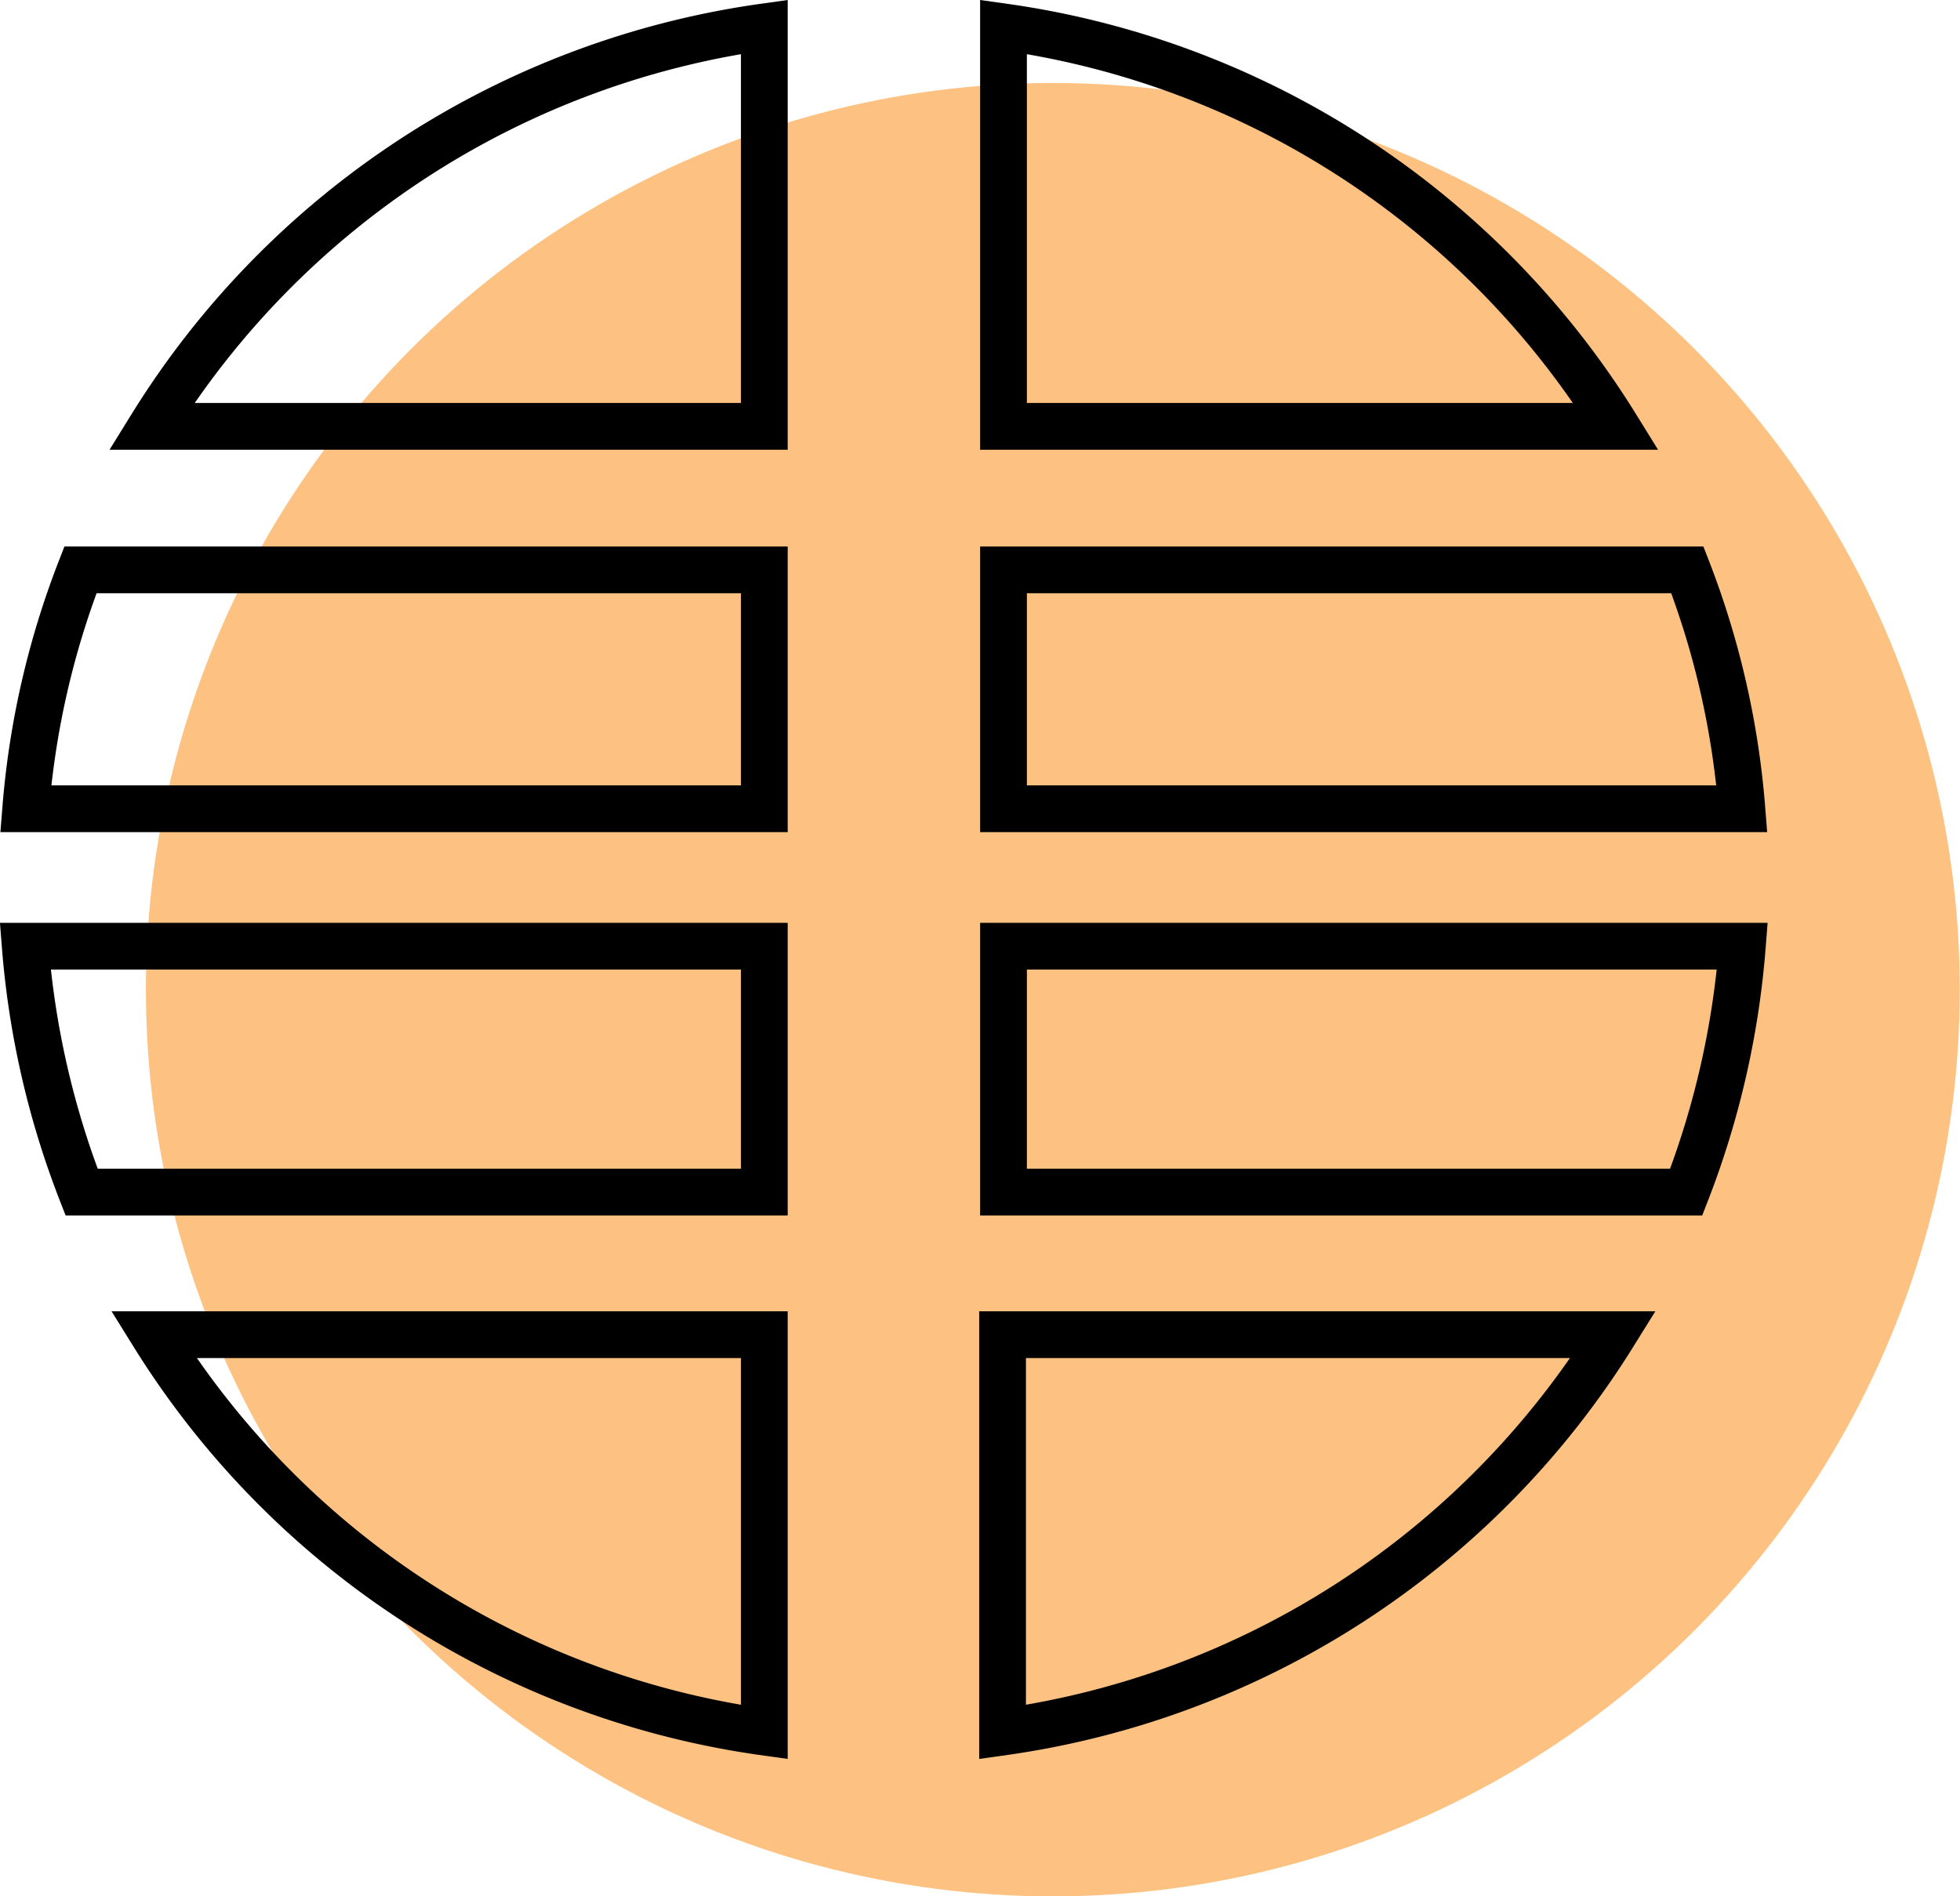
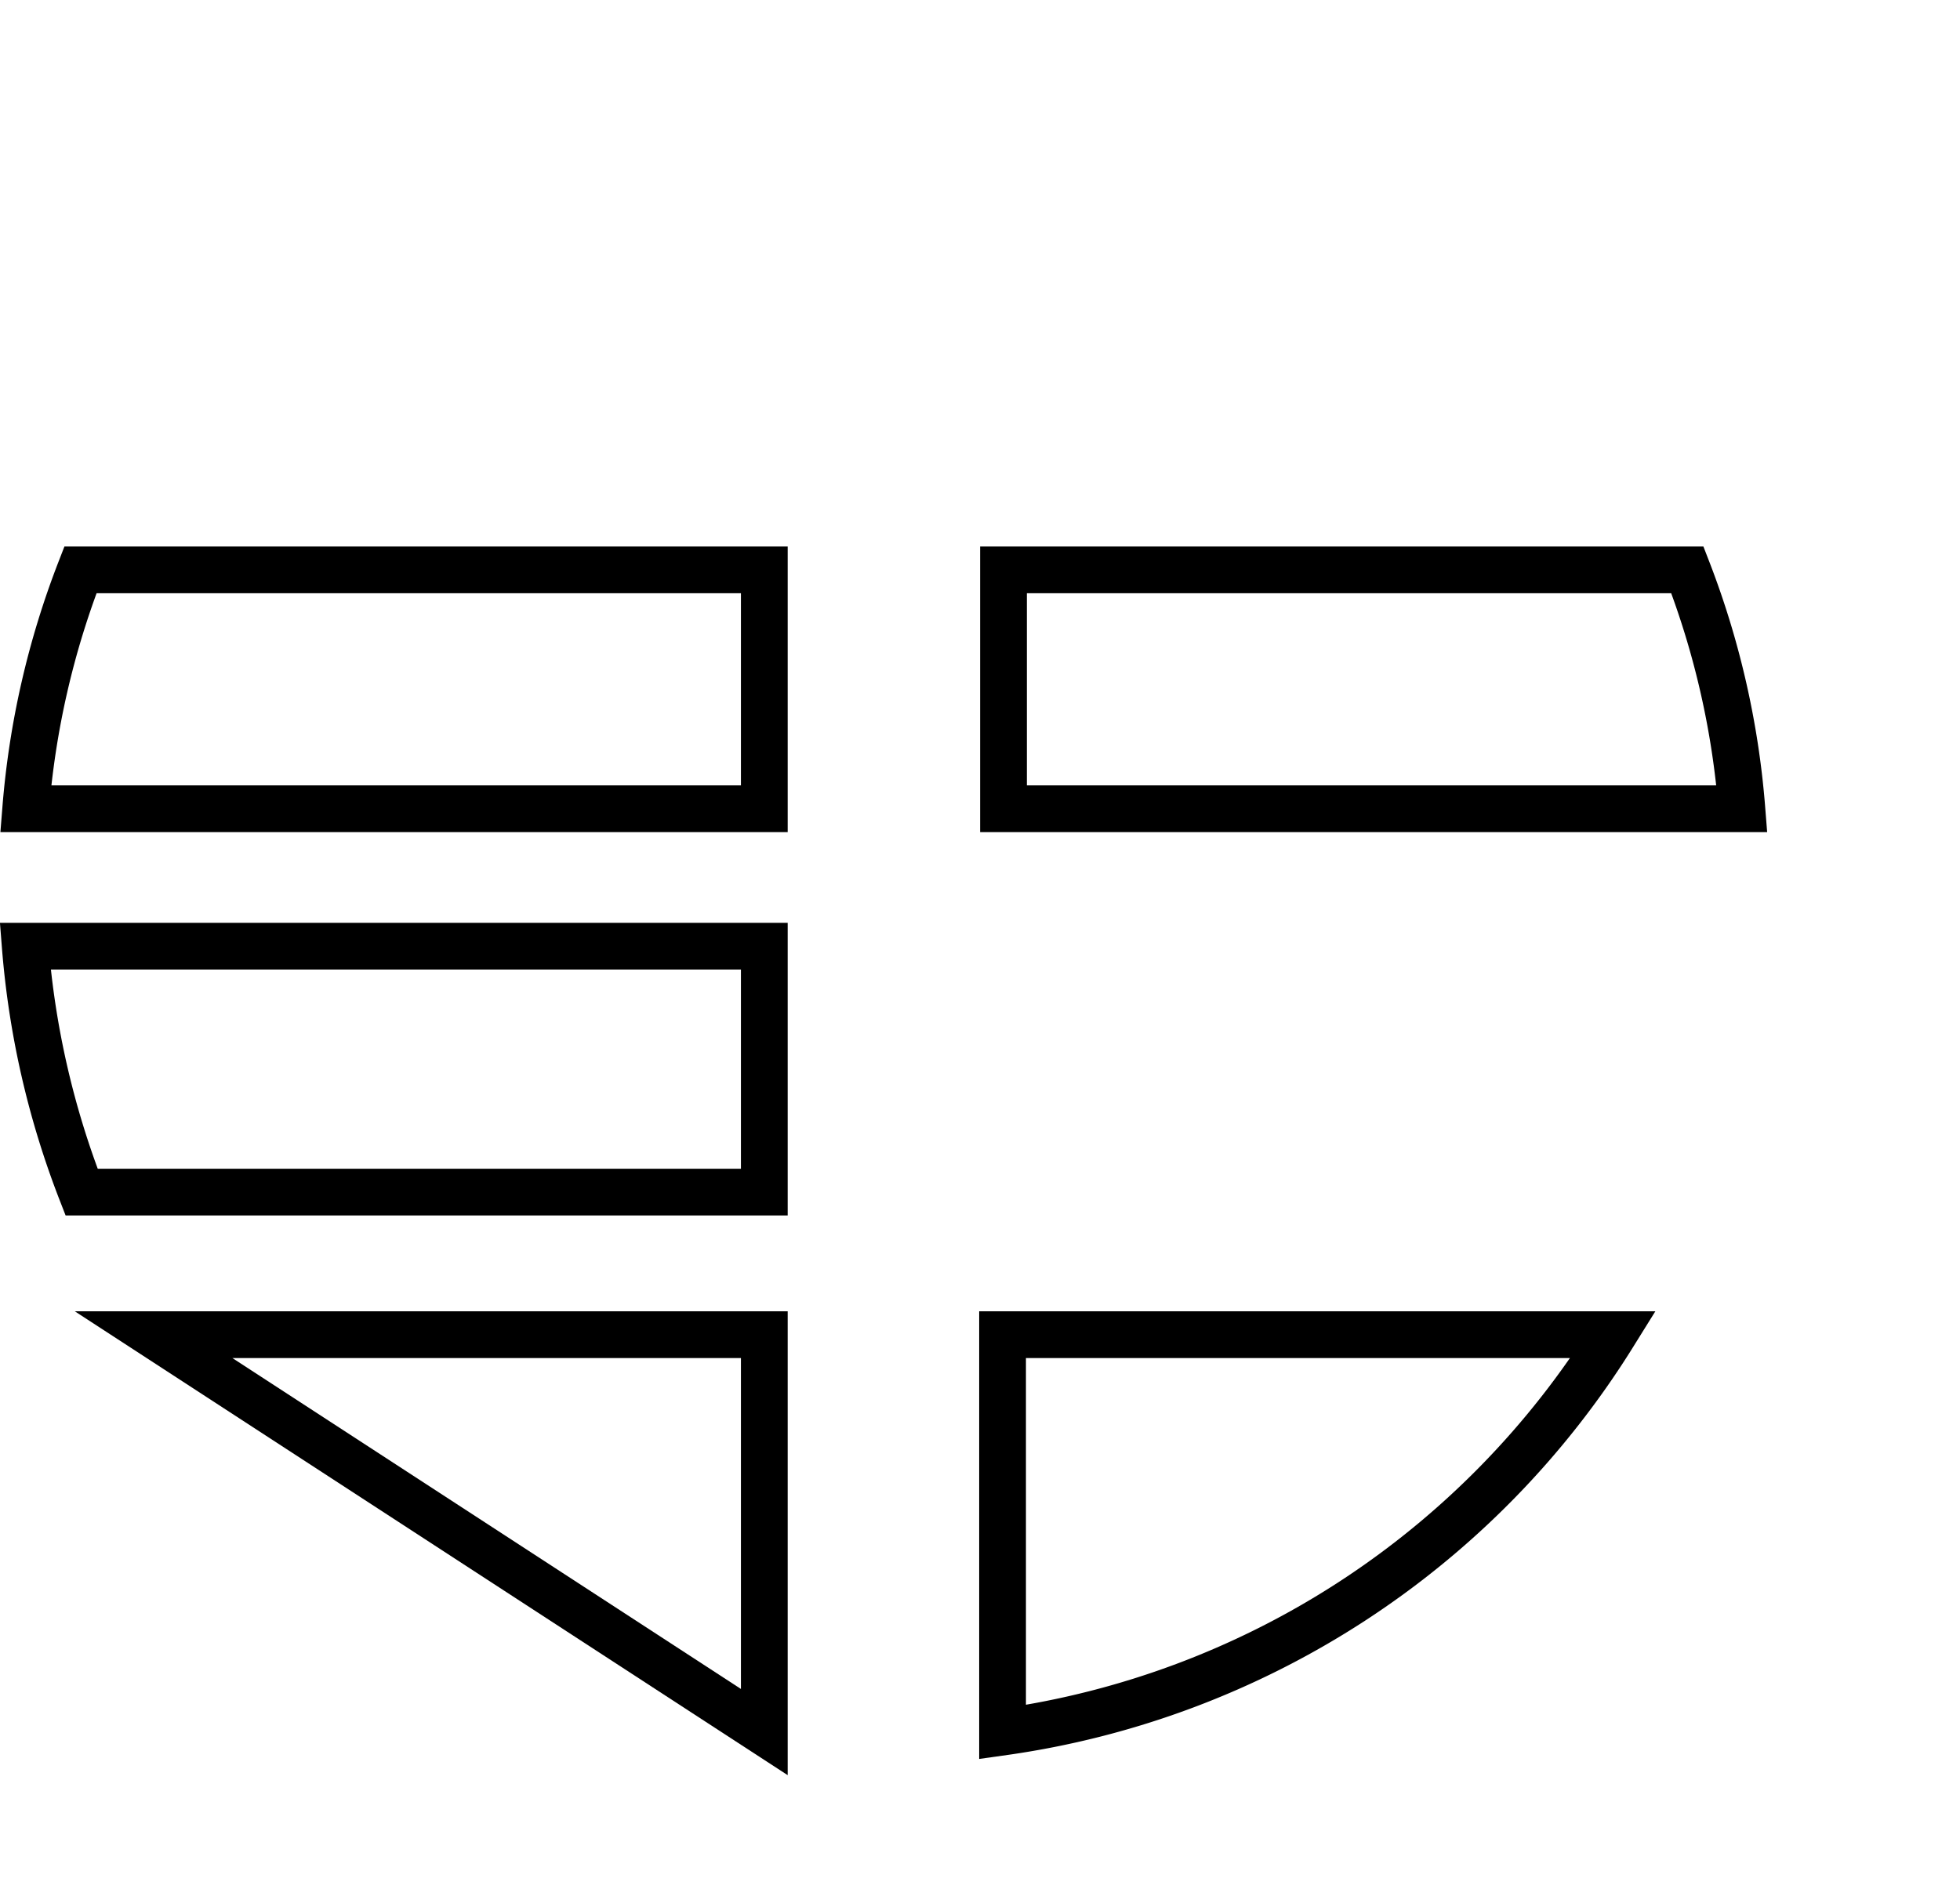
<svg xmlns="http://www.w3.org/2000/svg" viewBox="0 0 83.83 81.13">
  <defs>
    <style>.cls-1{fill:#fca84c;opacity:0.7;}.cls-2{fill:none;stroke:#000;stroke-miterlimit:10;stroke-width:2px;}</style>
  </defs>
  <g id="Layer_2" data-name="Layer 2">
    <g id="Artboard_1" data-name="Artboard 1">
-       <circle class="cls-1" cx="45.03" cy="42.34" r="38.79" />
-       <path class="cls-2" d="M32.69,1.15V18.24H6.48A36.83,36.83,0,0,1,32.69,1.15Z" />
-       <path class="cls-2" d="M69.12,18.24H42.92V1.15A36.83,36.83,0,0,1,69.12,18.24Z" />
      <path class="cls-2" d="M3.44,24.38H32.69V34.6H1.1A36.17,36.17,0,0,1,3.44,24.38Z" />
      <path class="cls-2" d="M74.5,34.6H42.92V24.38H72.17A36.16,36.16,0,0,1,74.5,34.6Z" />
      <path class="cls-2" d="M1.08,40.48H32.69V51H3.49A37,37,0,0,1,1.08,40.48Z" />
-       <path class="cls-2" d="M74.52,40.48A37,37,0,0,1,72.12,51H42.92V40.48Z" />
-       <path class="cls-2" d="M6.57,57.1H32.69v17A36.74,36.74,0,0,1,6.57,57.1Z" />
+       <path class="cls-2" d="M6.57,57.1H32.69v17Z" />
      <path class="cls-2" d="M69,57.1a36.78,36.78,0,0,1-26.12,17v-17Z" />
    </g>
  </g>
</svg>